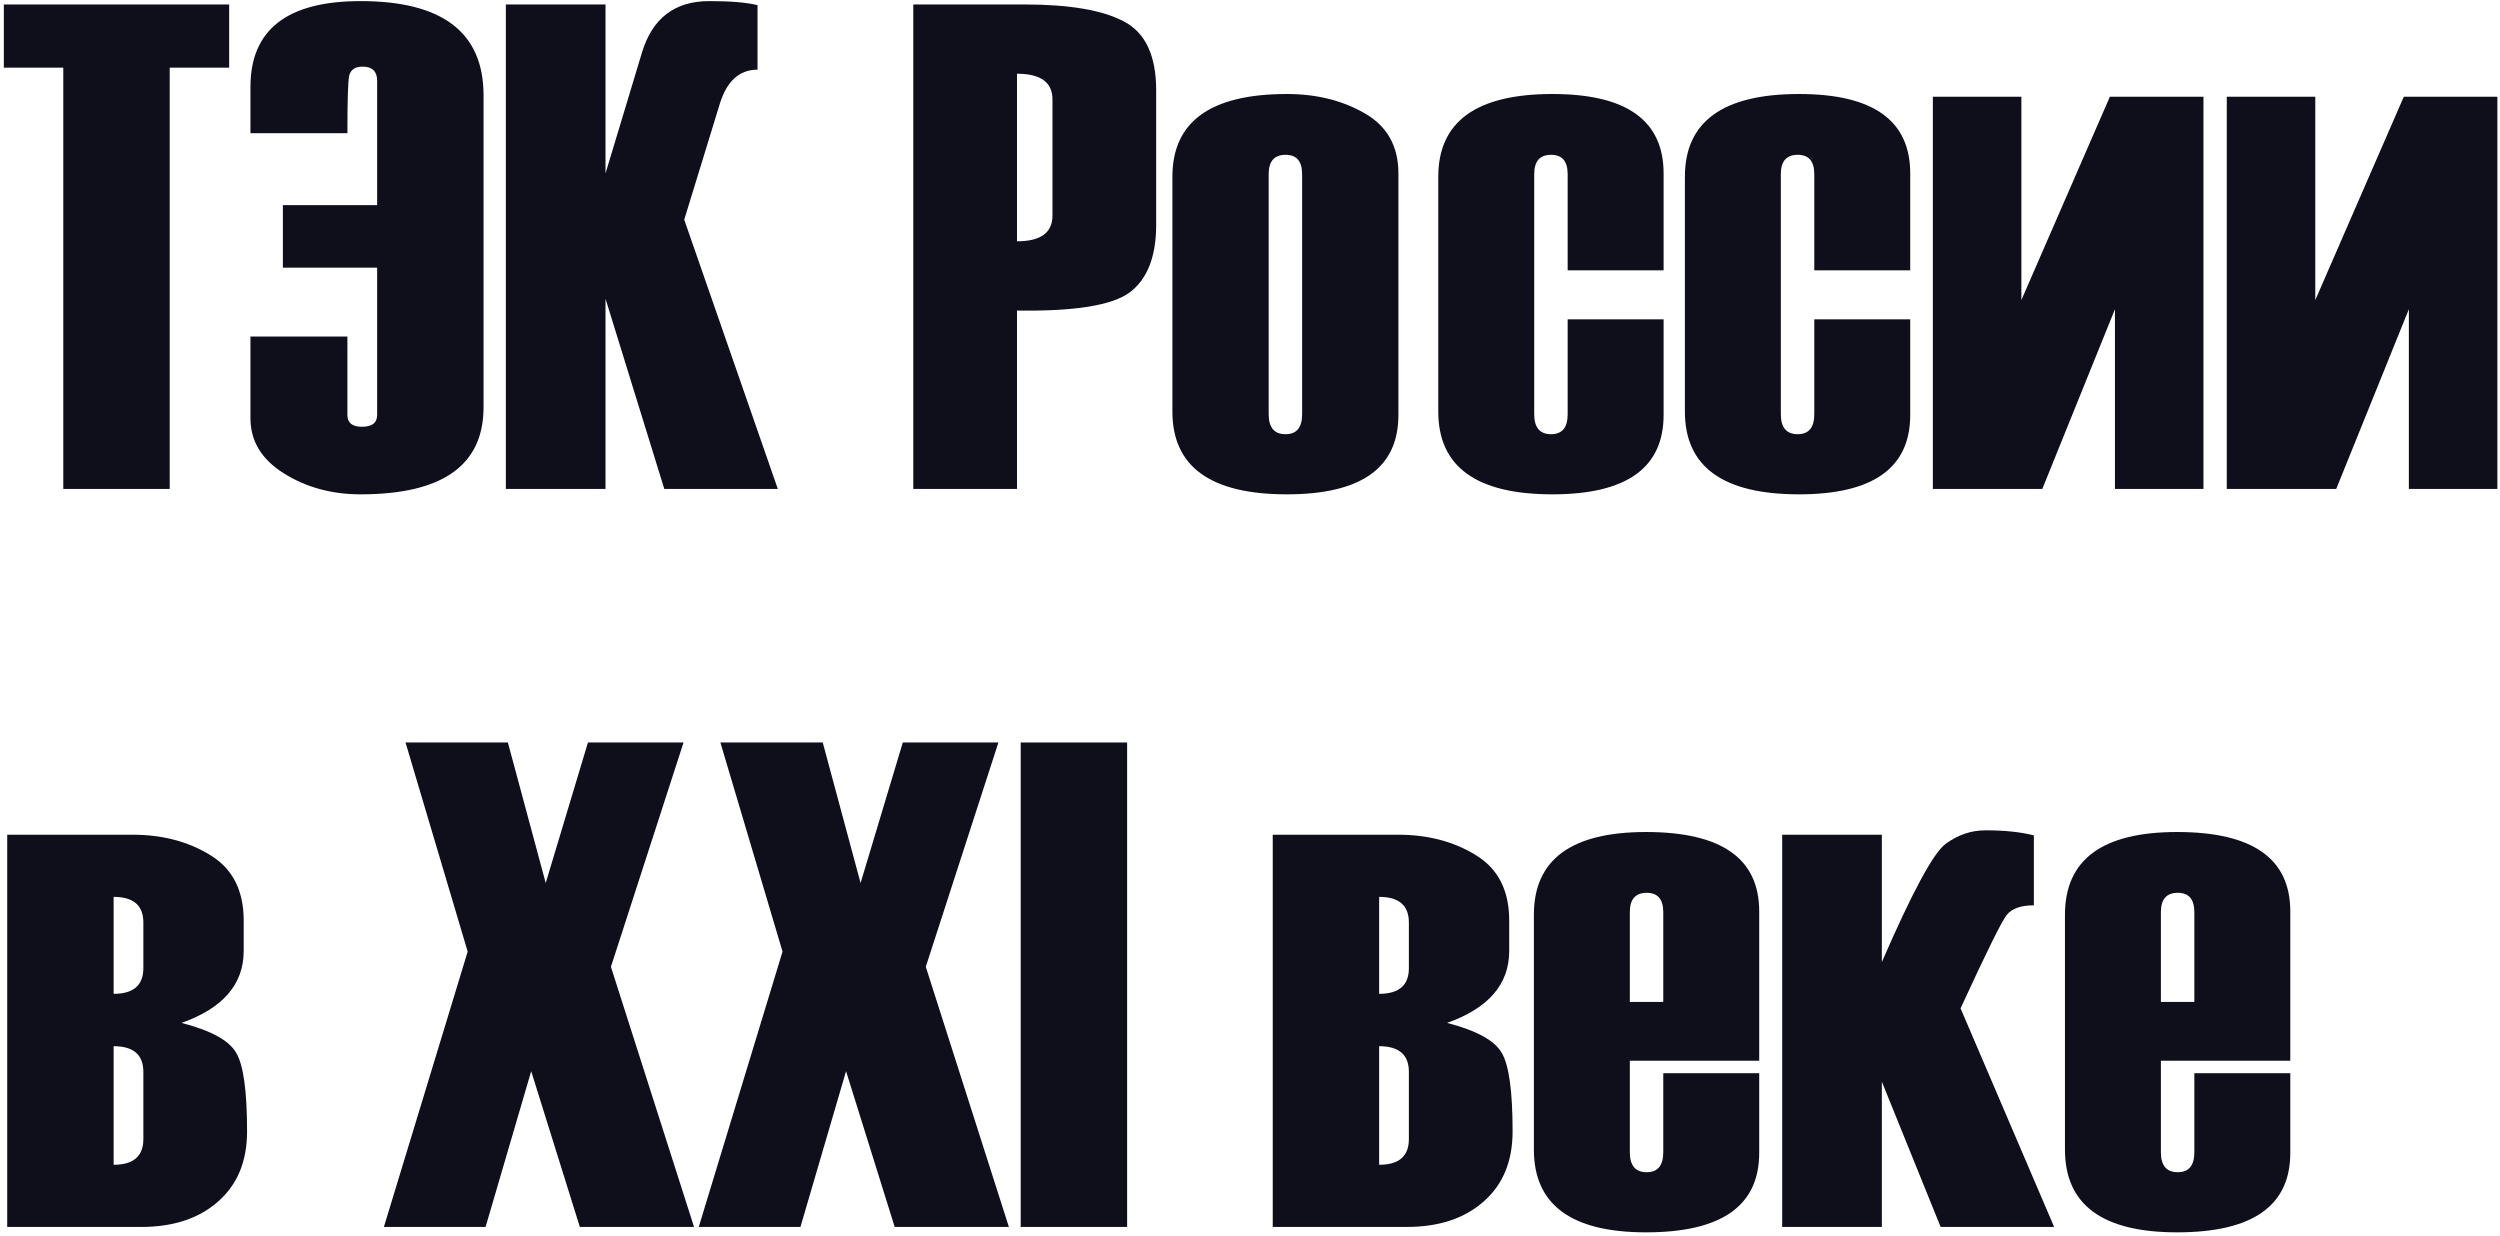
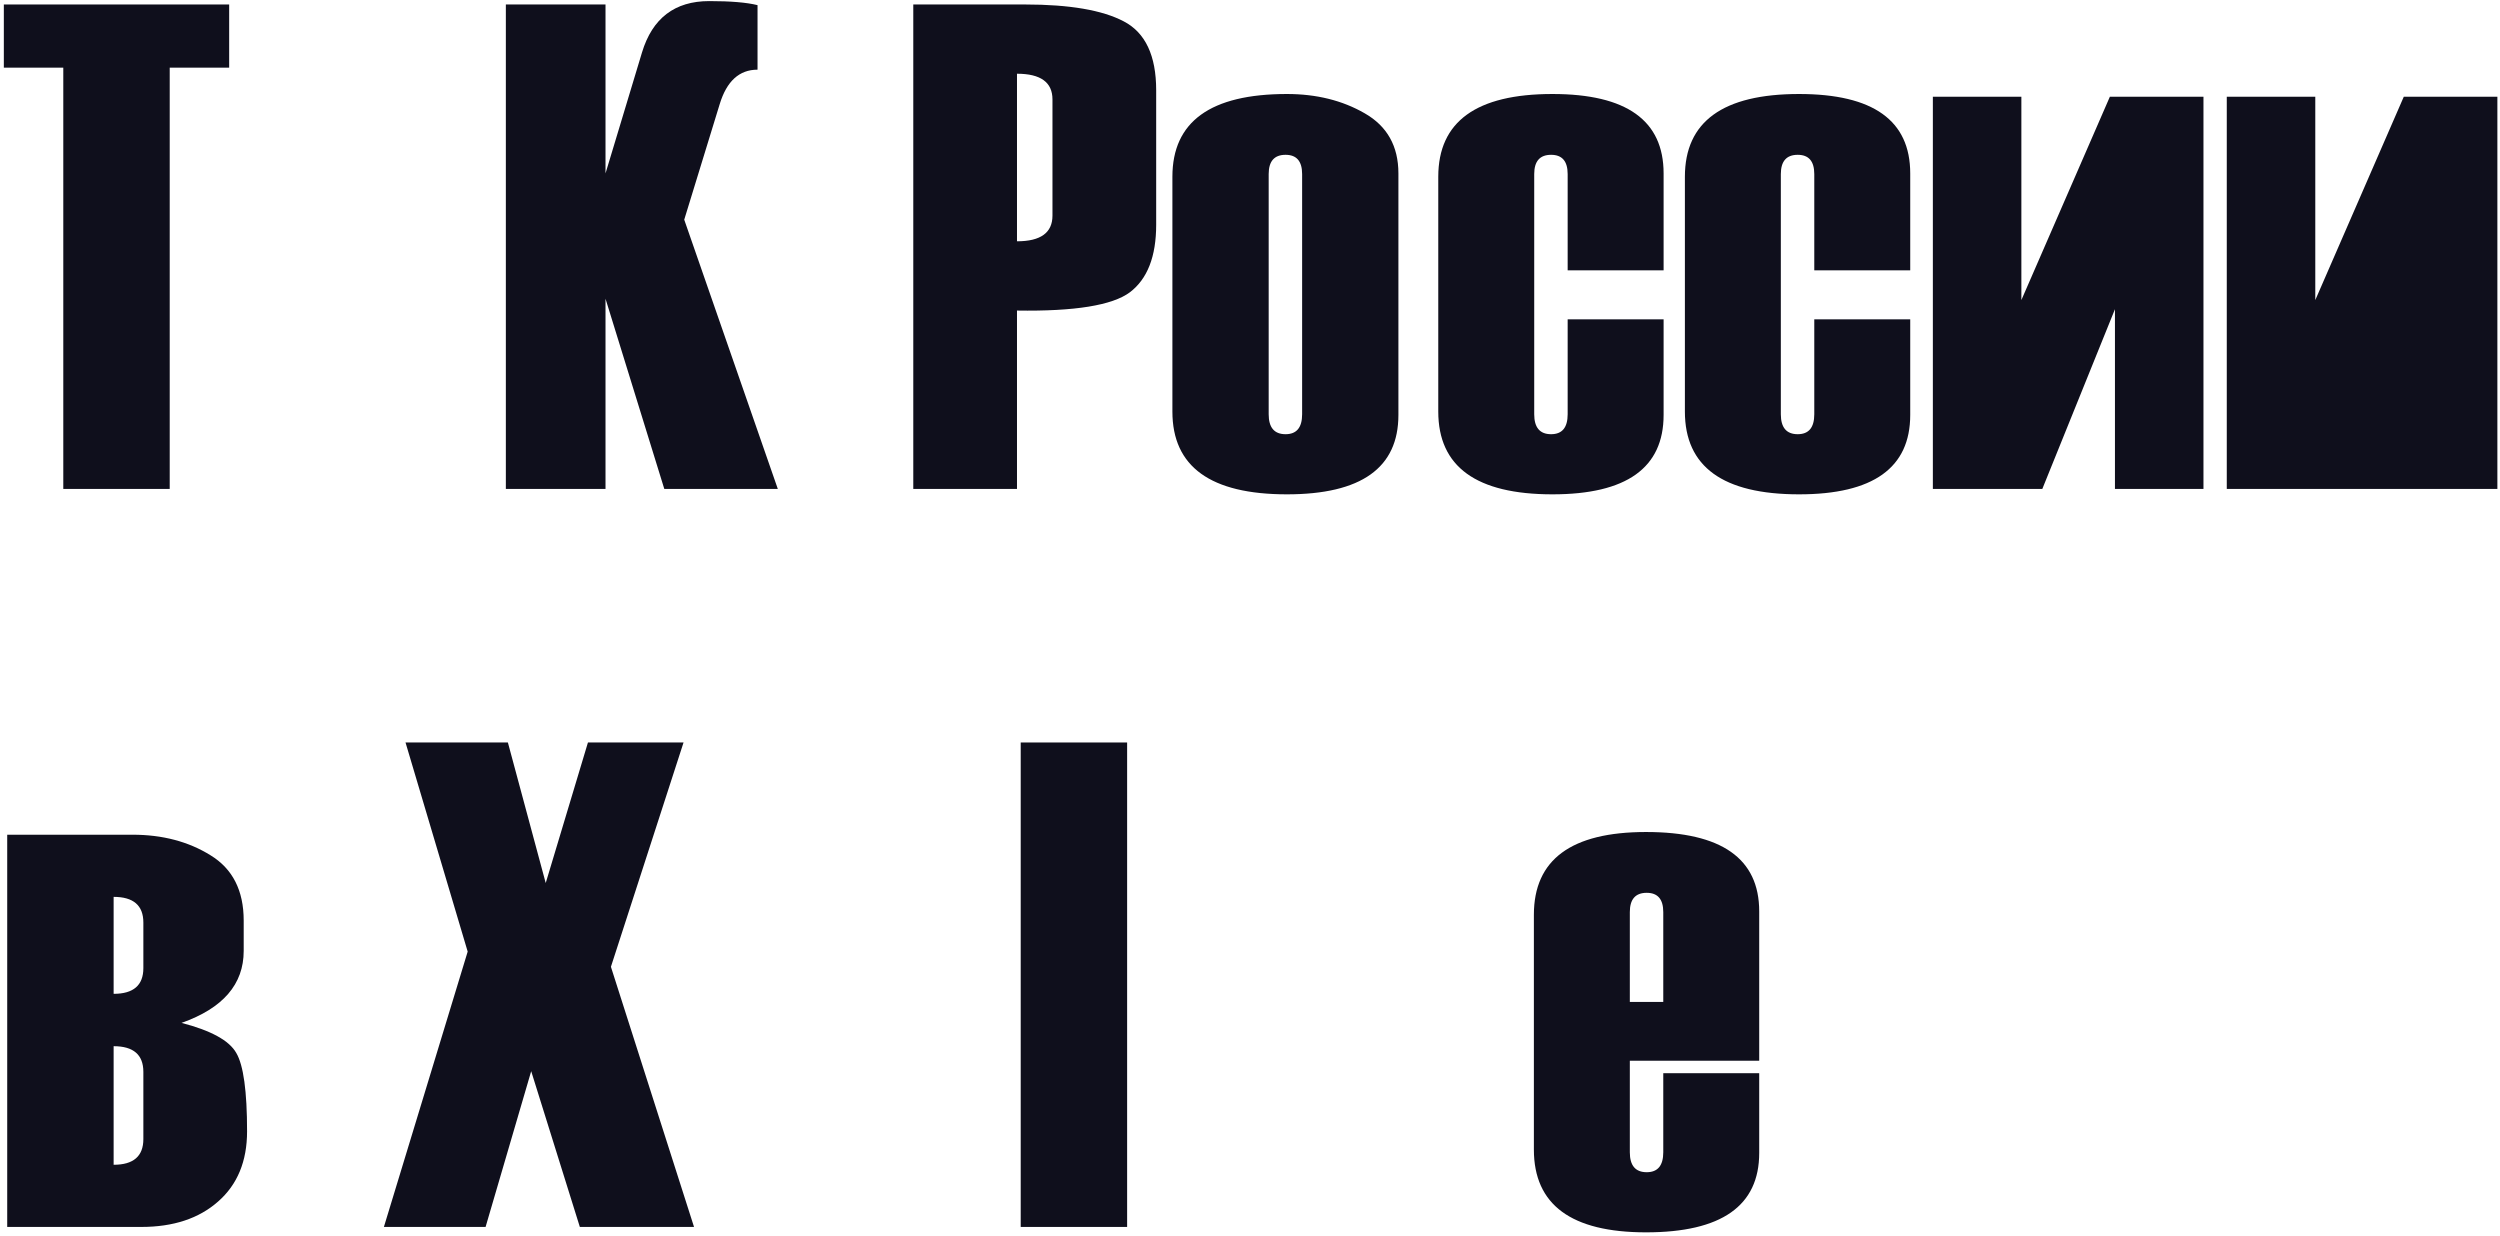
<svg xmlns="http://www.w3.org/2000/svg" width="542" height="268" viewBox="0 0 542 268" fill="none">
  <path d="M49.684 14.667H36.793V106H13.722V14.667H0.831V0.971H49.684V14.667Z" fill="#0F0F1C" />
-   <path d="M54.298 28.876V18.842C54.298 6.439 62.257 0.238 78.175 0.238C95.948 0.238 104.835 7.05 104.835 20.673V88.275C104.835 100.873 95.948 107.172 78.175 107.172C71.925 107.172 66.383 105.658 61.549 102.631C56.715 99.603 54.298 95.624 54.298 90.692V72.968H75.318V89.96C75.318 91.669 76.368 92.523 78.468 92.523C80.665 92.523 81.764 91.669 81.764 89.96V58.026H61.329V44.477H81.764V17.523C81.764 15.473 80.714 14.447 78.614 14.447C76.954 14.447 75.978 15.131 75.685 16.498C75.44 17.816 75.318 21.942 75.318 28.876H54.298Z" fill="#0F0F1C" />
  <path d="M168.629 106H144.02L131.275 64.765V106H109.669V0.971H131.275V37.592L139.186 11.371C141.432 3.949 146.29 0.238 153.761 0.238C158.399 0.238 161.891 0.531 164.234 1.117V15.106C160.279 15.106 157.545 17.597 156.031 22.577L148.341 47.626L168.629 106Z" fill="#0F0F1C" />
  <path d="M220.484 67.328V106H197.999V0.971H222.242C231.861 0.971 238.99 2.191 243.629 4.633C248.316 7.074 250.66 12.055 250.66 19.574V48.725C250.66 55.609 248.756 60.492 244.947 63.373C241.139 66.205 232.984 67.523 220.484 67.328ZM228.175 46.747V21.552C228.175 17.841 225.611 15.985 220.484 15.985V52.313C225.611 52.313 228.175 50.458 228.175 46.747Z" fill="#0F0F1C" />
  <path d="M254.176 89.228V38.324C254.176 26.361 262.452 20.38 279.005 20.38C285.401 20.38 291.017 21.771 295.851 24.555C300.733 27.338 303.175 31.684 303.175 37.592V89.96C303.175 101.435 295.118 107.172 279.005 107.172C262.452 107.172 254.176 101.19 254.176 89.228ZM282.301 89.814V37.738C282.301 34.955 281.104 33.563 278.712 33.563C276.271 33.563 275.05 34.955 275.05 37.738V89.814C275.05 92.694 276.271 94.135 278.712 94.135C281.104 94.135 282.301 92.694 282.301 89.814Z" fill="#0F0F1C" />
  <path d="M360.67 58.612H339.869V37.738C339.869 34.955 338.673 33.563 336.28 33.563C333.839 33.563 332.618 34.955 332.618 37.738V89.814C332.618 92.694 333.839 94.135 336.28 94.135C338.673 94.135 339.869 92.694 339.869 89.814V69.232H360.67V89.96C360.67 101.435 352.638 107.172 336.573 107.172C320.069 107.172 311.817 101.19 311.817 89.228V38.324C311.817 26.361 320.069 20.38 336.573 20.38C352.638 20.38 360.67 26.117 360.67 37.592V58.612Z" fill="#0F0F1C" />
  <path d="M414.137 58.612H393.336V37.738C393.336 34.955 392.14 33.563 389.747 33.563C387.306 33.563 386.085 34.955 386.085 37.738V89.814C386.085 92.694 387.306 94.135 389.747 94.135C392.14 94.135 393.336 92.694 393.336 89.814V69.232H414.137V89.96C414.137 101.435 406.104 107.172 390.04 107.172C373.536 107.172 365.284 101.19 365.284 89.228V38.324C365.284 26.361 373.536 20.38 390.04 20.38C406.104 20.38 414.137 26.117 414.137 37.592V58.612Z" fill="#0F0F1C" />
  <path d="M419.044 106V20.966H438.233V65.058L457.423 20.966H477.711V106H458.521V67.035L442.774 106H419.044Z" fill="#0F0F1C" />
-   <path d="M482.765 106V20.966H501.954V65.058L521.144 20.966H541.432V106H522.242V67.035L506.495 106H482.765Z" fill="#0F0F1C" />
+   <path d="M482.765 106V20.966H501.954V65.058L521.144 20.966H541.432V106H522.242L506.495 106H482.765Z" fill="#0F0F1C" />
  <path d="M1.563 266V180.966H28.736C35.23 180.966 40.87 182.455 45.655 185.434C50.44 188.363 52.833 193.075 52.833 199.569V206.161C52.833 213.388 48.341 218.588 39.356 221.762C45.753 223.422 49.708 225.595 51.222 228.28C52.784 230.917 53.565 236.581 53.565 245.272C53.565 251.767 51.466 256.845 47.267 260.507C43.116 264.169 37.574 266 30.641 266H1.563ZM31.08 209.896V200.009C31.08 196.298 28.932 194.442 24.635 194.442V215.463C28.932 215.463 31.08 213.607 31.08 209.896ZM31.08 246.957V232.382C31.08 228.671 28.932 226.815 24.635 226.815V252.523C28.932 252.523 31.08 250.668 31.08 246.957Z" fill="#0F0F1C" />
  <path d="M150.465 266H125.709L115.162 232.235L105.274 266H83.228L101.393 206.308L87.916 160.971H110.108L118.312 191.439L127.467 160.971H148.194L132.447 209.604L150.465 266Z" fill="#0F0F1C" />
-   <path d="M218.727 266H193.971L183.424 232.235L173.536 266H151.49L169.654 206.308L156.178 160.971H178.37L186.573 191.439L195.729 160.971H216.456L200.709 209.604L218.727 266Z" fill="#0F0F1C" />
  <path d="M244.361 266H221.29V160.971H244.361V266Z" fill="#0F0F1C" />
-   <path d="M275.929 266V180.966H303.102C309.596 180.966 315.235 182.455 320.021 185.434C324.806 188.363 327.198 193.075 327.198 199.569V206.161C327.198 213.388 322.706 218.588 313.722 221.762C320.118 223.422 324.073 225.595 325.587 228.28C327.149 230.917 327.931 236.581 327.931 245.272C327.931 251.767 325.831 256.845 321.632 260.507C317.481 264.169 311.939 266 305.006 266H275.929ZM305.445 209.896V200.009C305.445 196.298 303.297 194.442 299 194.442V215.463C303.297 215.463 305.445 213.607 305.445 209.896ZM305.445 246.957V232.382C305.445 228.671 303.297 226.815 299 226.815V252.523C303.297 252.523 305.445 250.668 305.445 246.957Z" fill="#0F0F1C" />
  <path d="M381.397 229.965H353.346V249.813C353.346 252.694 354.566 254.135 357.008 254.135C359.4 254.135 360.597 252.694 360.597 249.813V232.675H381.397V249.96C381.397 261.435 373.219 267.172 356.861 267.172C340.65 267.172 332.545 261.19 332.545 249.228V198.324C332.545 186.361 340.65 180.38 356.861 180.38C373.219 180.38 381.397 186.117 381.397 197.592V229.965ZM360.597 217.221V197.738C360.597 194.955 359.4 193.563 357.008 193.563C354.566 193.563 353.346 194.955 353.346 197.738V217.221H360.597Z" fill="#0F0F1C" />
-   <path d="M445.338 266H420.729L407.984 234.506V266H386.378V180.966H407.984V208.578C414.576 193.393 419.19 184.848 421.827 182.943C424.464 180.99 427.345 180.014 430.47 180.014C434.62 180.014 438.111 180.38 440.943 181.112V196.273C438.16 196.273 436.207 196.957 435.084 198.324C434.01 199.643 430.665 206.405 425.05 218.612L445.338 266Z" fill="#0F0F1C" />
-   <path d="M496.534 229.965H468.482V249.813C468.482 252.694 469.703 254.135 472.145 254.135C474.537 254.135 475.733 252.694 475.733 249.813V232.675H496.534V249.96C496.534 261.435 488.355 267.172 471.998 267.172C455.787 267.172 447.682 261.19 447.682 249.228V198.324C447.682 186.361 455.787 180.38 471.998 180.38C488.355 180.38 496.534 186.117 496.534 197.592V229.965ZM475.733 217.221V197.738C475.733 194.955 474.537 193.563 472.145 193.563C469.703 193.563 468.482 194.955 468.482 197.738V217.221H475.733Z" fill="#0F0F1C" />
</svg>